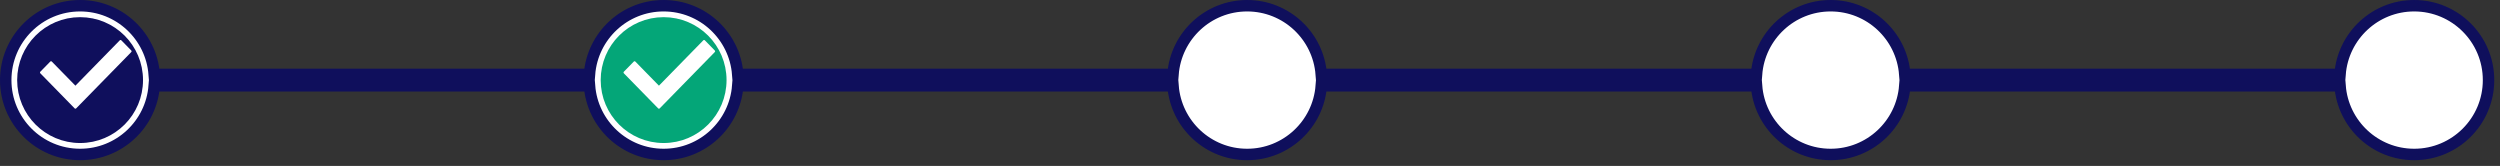
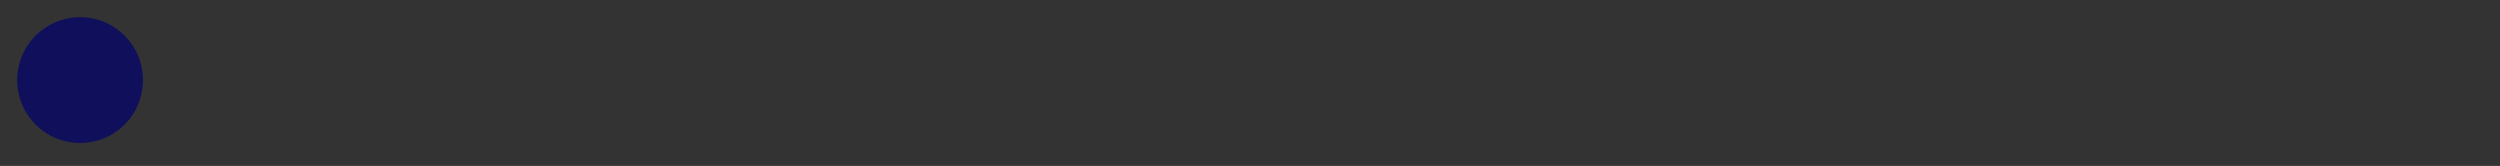
<svg xmlns="http://www.w3.org/2000/svg" width="437" height="29">
  <rect width="100%" height="100%" fill="#333333" stroke="none" />
-   <path fill="#FFF" fill-rule="evenodd" stroke="#0F0F5C" stroke-width="2" d="M422 27c-6.843 0-12.447-5.288-12.958-12h-76.084c-.511 6.712-6.115 12-12.958 12s-12.447-5.288-12.958-12h-76.084c-.511 6.712-6.115 12-12.958 12s-12.447-5.288-12.958-12h-76.084c-.511 6.712-6.115 12-12.958 12s-12.447-5.288-12.958-12H26.958C26.447 21.712 20.843 27 14 27 6.82 27 1 21.18 1 14 1 6.821 6.82 1 14 1c6.843 0 12.447 5.288 12.958 12h76.084c.511-6.712 6.115-12 12.958-12s12.447 5.288 12.958 12h76.084c.511-6.712 6.115-12 12.958-12s12.447 5.288 12.958 12h76.084c.511-6.712 6.115-12 12.958-12s12.447 5.288 12.958 12h76.084c.511-6.712 6.115-12 12.958-12 7.18 0 13 5.821 13 13 0 7.18-5.82 13-13 13z" />
-   <path fill="#04A678" fill-rule="evenodd" stroke="#04A678" stroke-width="2" d="M116 4c5.523 0 10 4.477 10 10s-4.477 10-10 10-10-4.477-10-10 4.477-10 10-10z" />
  <path fill="#0F0F5C" fill-rule="evenodd" stroke="#0F0F5C" stroke-width="2" d="M14 4c5.523 0 10 4.477 10 10s-4.477 10-10 10S4 19.523 4 14 8.477 4 14 4z" />
-   <path fill="#FFF" fill-rule="evenodd" d="M13.039 18.936L7.055 12.82a.203.203 0 0 1 0-.29l1.725-1.762a.192.192 0 0 1 .283 0l4.118 4.208 7.749-7.92a.193.193 0 0 1 .284 0l1.724 1.763a.203.203 0 0 1 0 .29l-9.615 9.827a.192.192 0 0 1-.284 0zM115.039 18.936l-5.983-6.116a.202.202 0 0 1 0-.29l1.724-1.762a.193.193 0 0 1 .284 0l4.117 4.208 7.749-7.92a.193.193 0 0 1 .284 0l1.724 1.763a.203.203 0 0 1 0 .29l-9.615 9.827a.192.192 0 0 1-.284 0z" />
</svg>